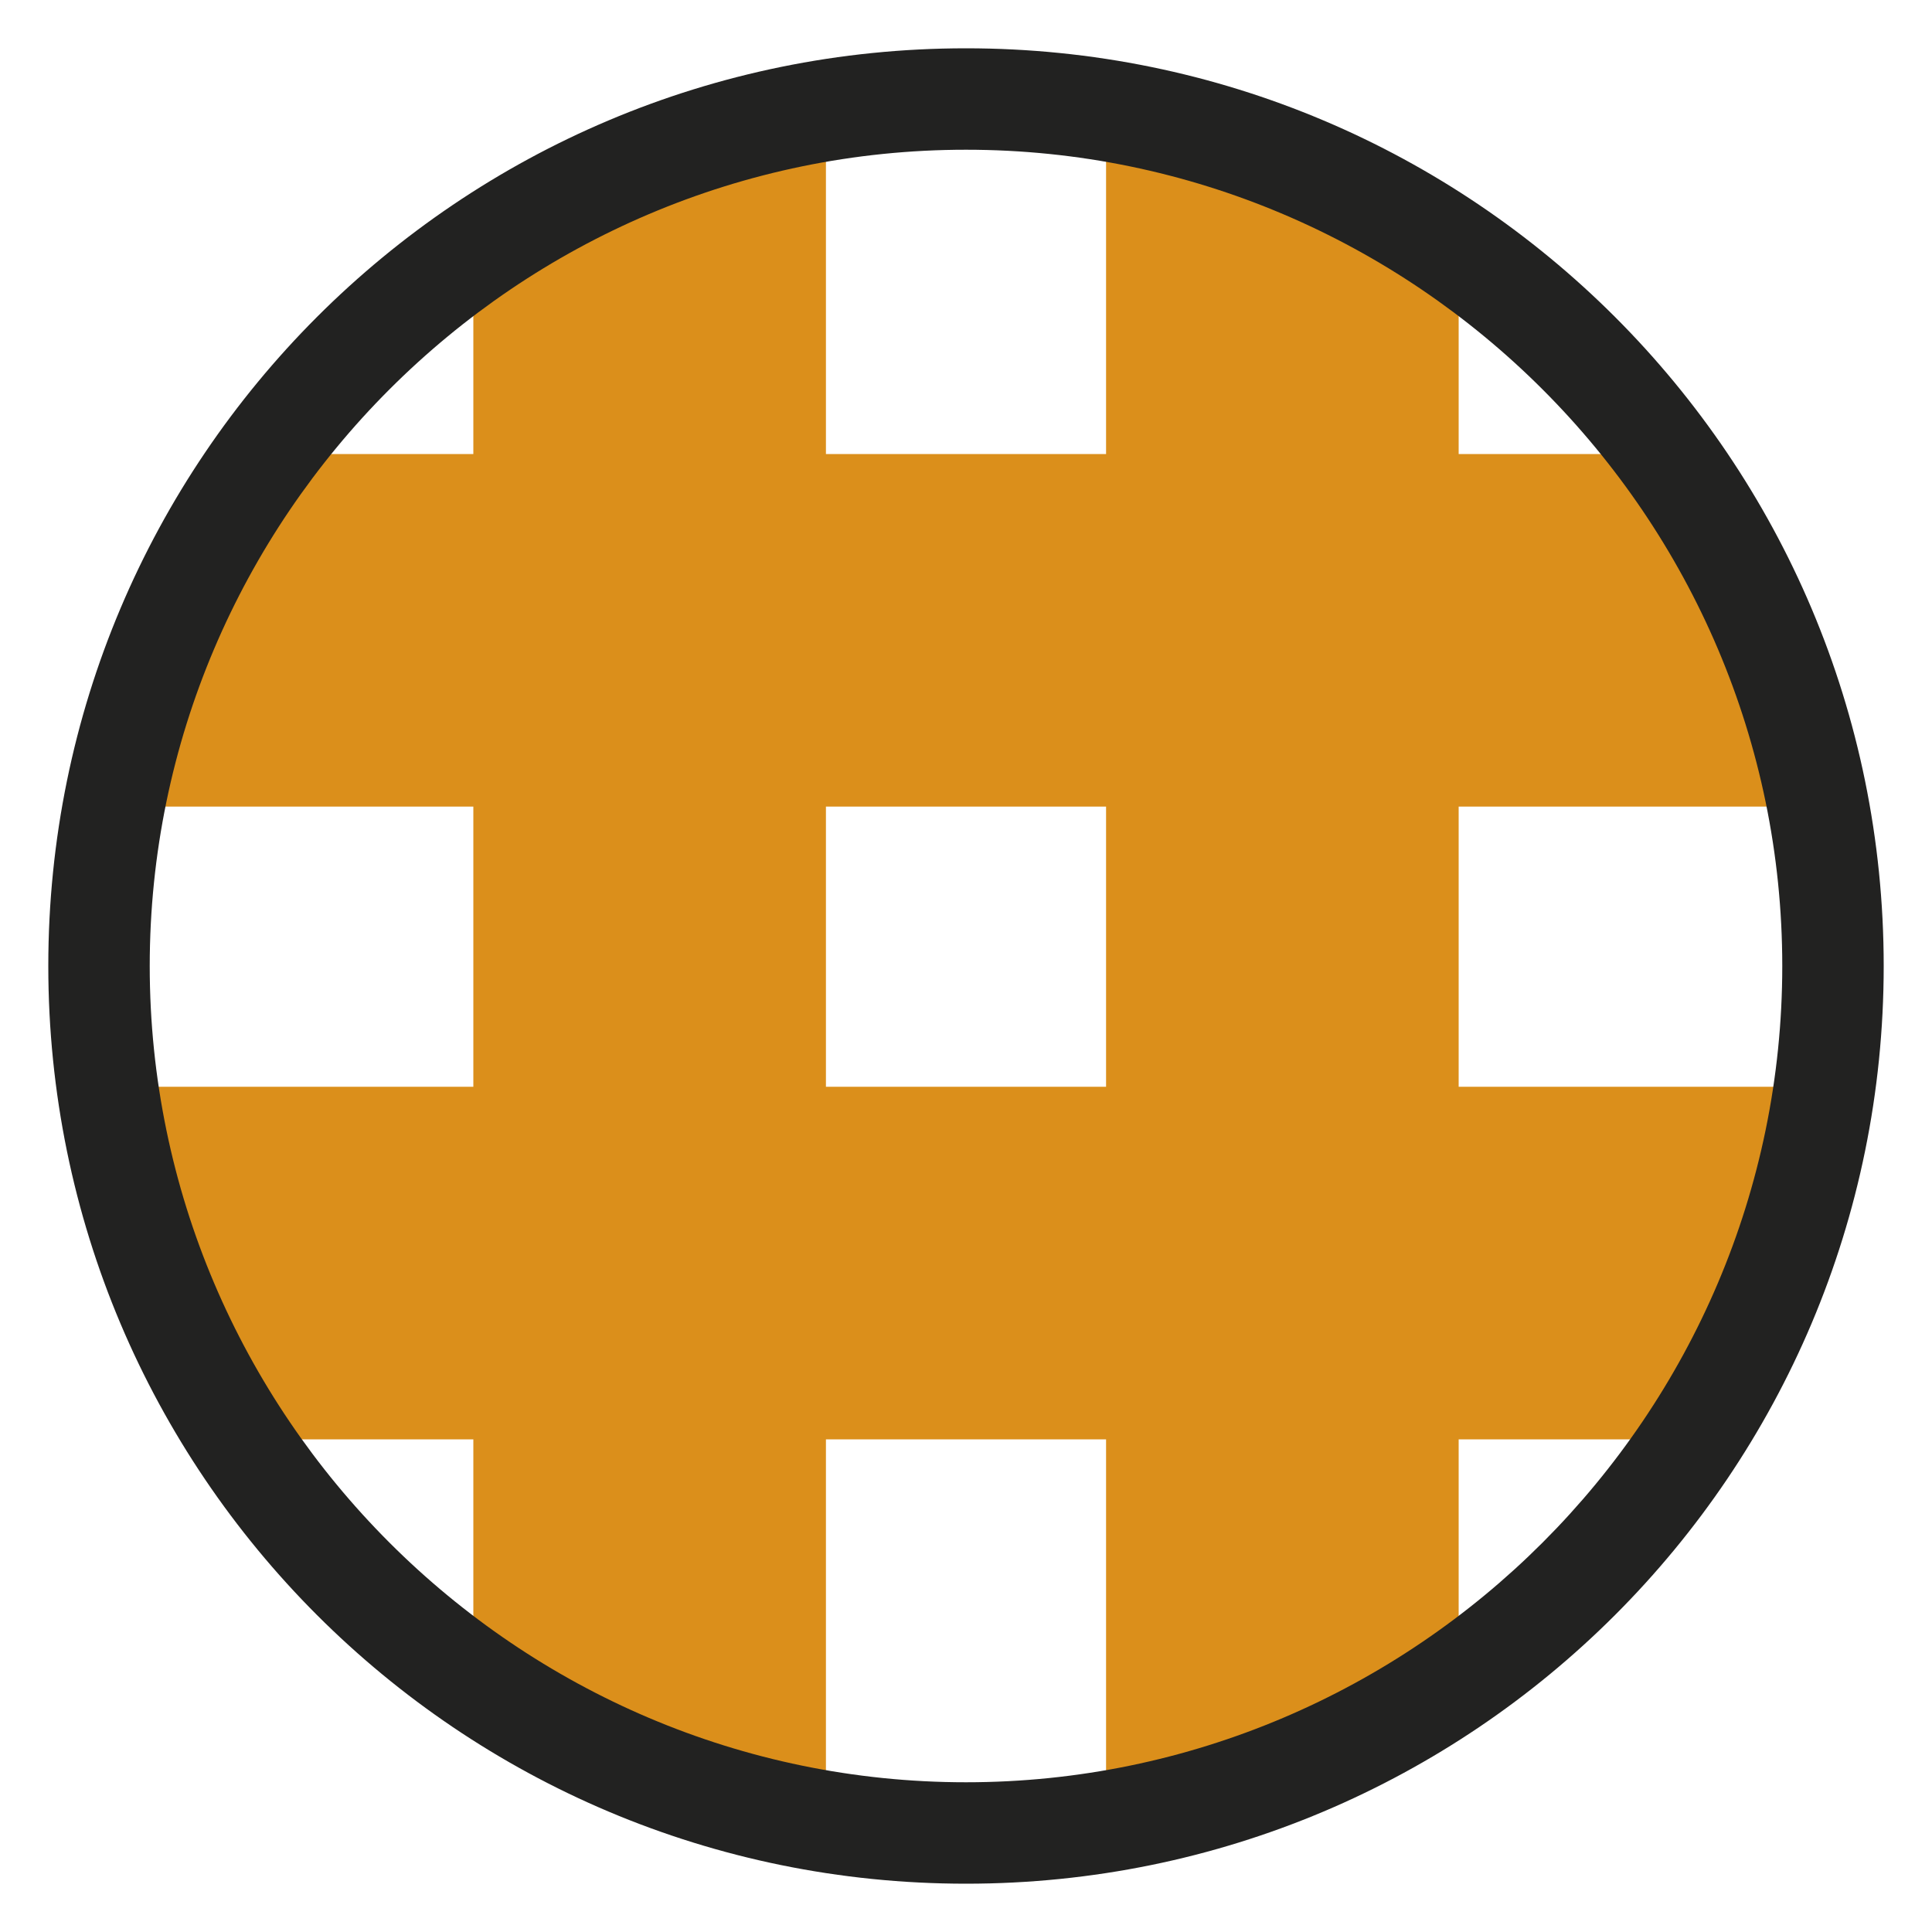
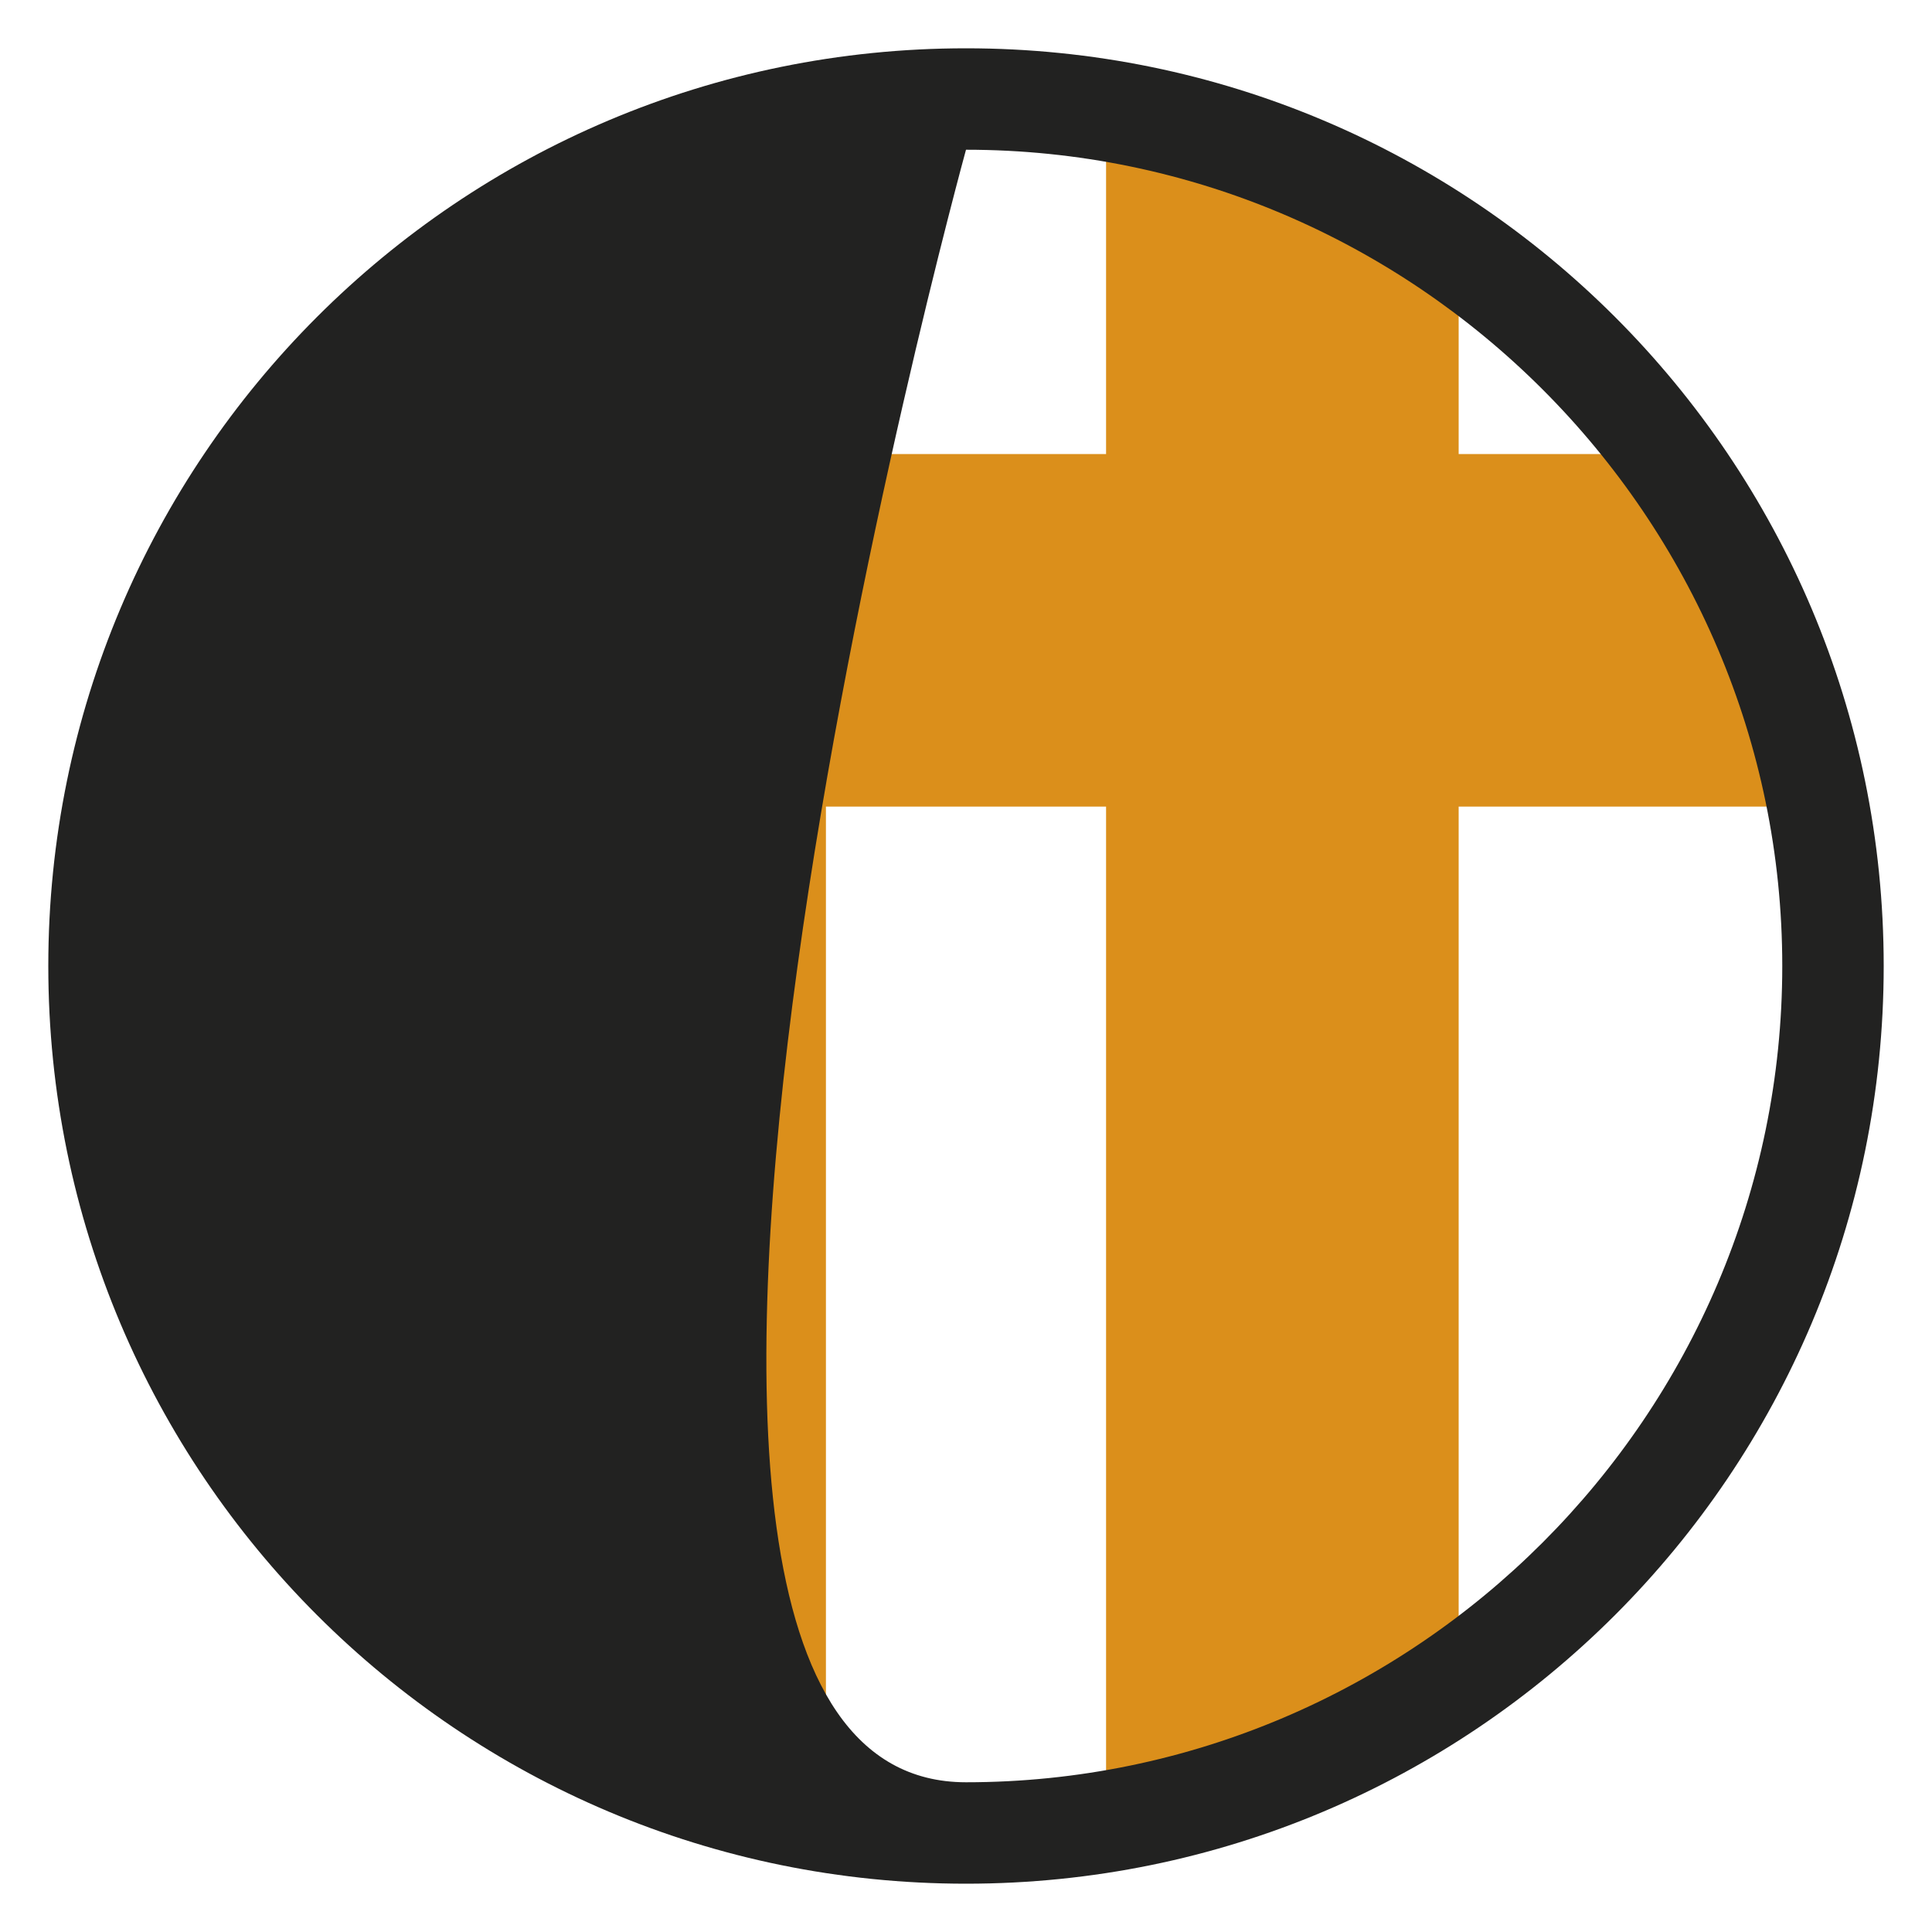
<svg xmlns="http://www.w3.org/2000/svg" xmlns:xlink="http://www.w3.org/1999/xlink" version="1.1" id="Livello_1" x="0px" y="0px" viewBox="0 0 40 40" style="enable-background:new 0 0 40 40;" xml:space="preserve">
  <style type="text/css">
	.st0{clip-path:url(#SVGID_00000013168900625045190420000015970928152454563006_);}
	.st1{fill:#DB8F1B;}
	.st2{fill:#222221;}
</style>
  <g>
    <g>
      <defs>
        <circle id="SVGID_1_" cx="20" cy="20" r="18" />
      </defs>
      <clipPath id="SVGID_00000138561323087896160590000016013067221575677614_">
        <use xlink:href="#SVGID_1_" style="overflow:visible;" />
      </clipPath>
      <g style="clip-path:url(#SVGID_00000138561323087896160590000016013067221575677614_);">
        <rect x="22.9" y="-7.7" class="st1" width="7.3" height="54.8" />
      </g>
      <g style="clip-path:url(#SVGID_00000138561323087896160590000016013067221575677614_);">
        <rect x="9.8" y="-7.7" class="st1" width="7.3" height="54.8" />
      </g>
      <g style="clip-path:url(#SVGID_00000138561323087896160590000016013067221575677614_);">
        <rect x="-7.4" y="9.4" class="st1" width="54.8" height="7.3" />
      </g>
      <g style="clip-path:url(#SVGID_00000138561323087896160590000016013067221575677614_);">
-         <rect x="-7.4" y="22.5" class="st1" width="54.8" height="7.3" />
-       </g>
+         </g>
    </g>
    <g>
-       <path class="st2" d="M20,39C9.5,39,1,30.5,1,20S9.5,1,20,1c10.5,0,19,8.5,19,19S30.5,39,20,39z M20,3.1C10.7,3.1,3.1,10.7,3.1,20    S10.7,36.9,20,36.9c9.3,0,16.9-7.6,16.9-16.9S29.3,3.1,20,3.1z" />
+       <path class="st2" d="M20,39C9.5,39,1,30.5,1,20S9.5,1,20,1c10.5,0,19,8.5,19,19S30.5,39,20,39z M20,3.1S10.7,36.9,20,36.9c9.3,0,16.9-7.6,16.9-16.9S29.3,3.1,20,3.1z" />
    </g>
  </g>
</svg>